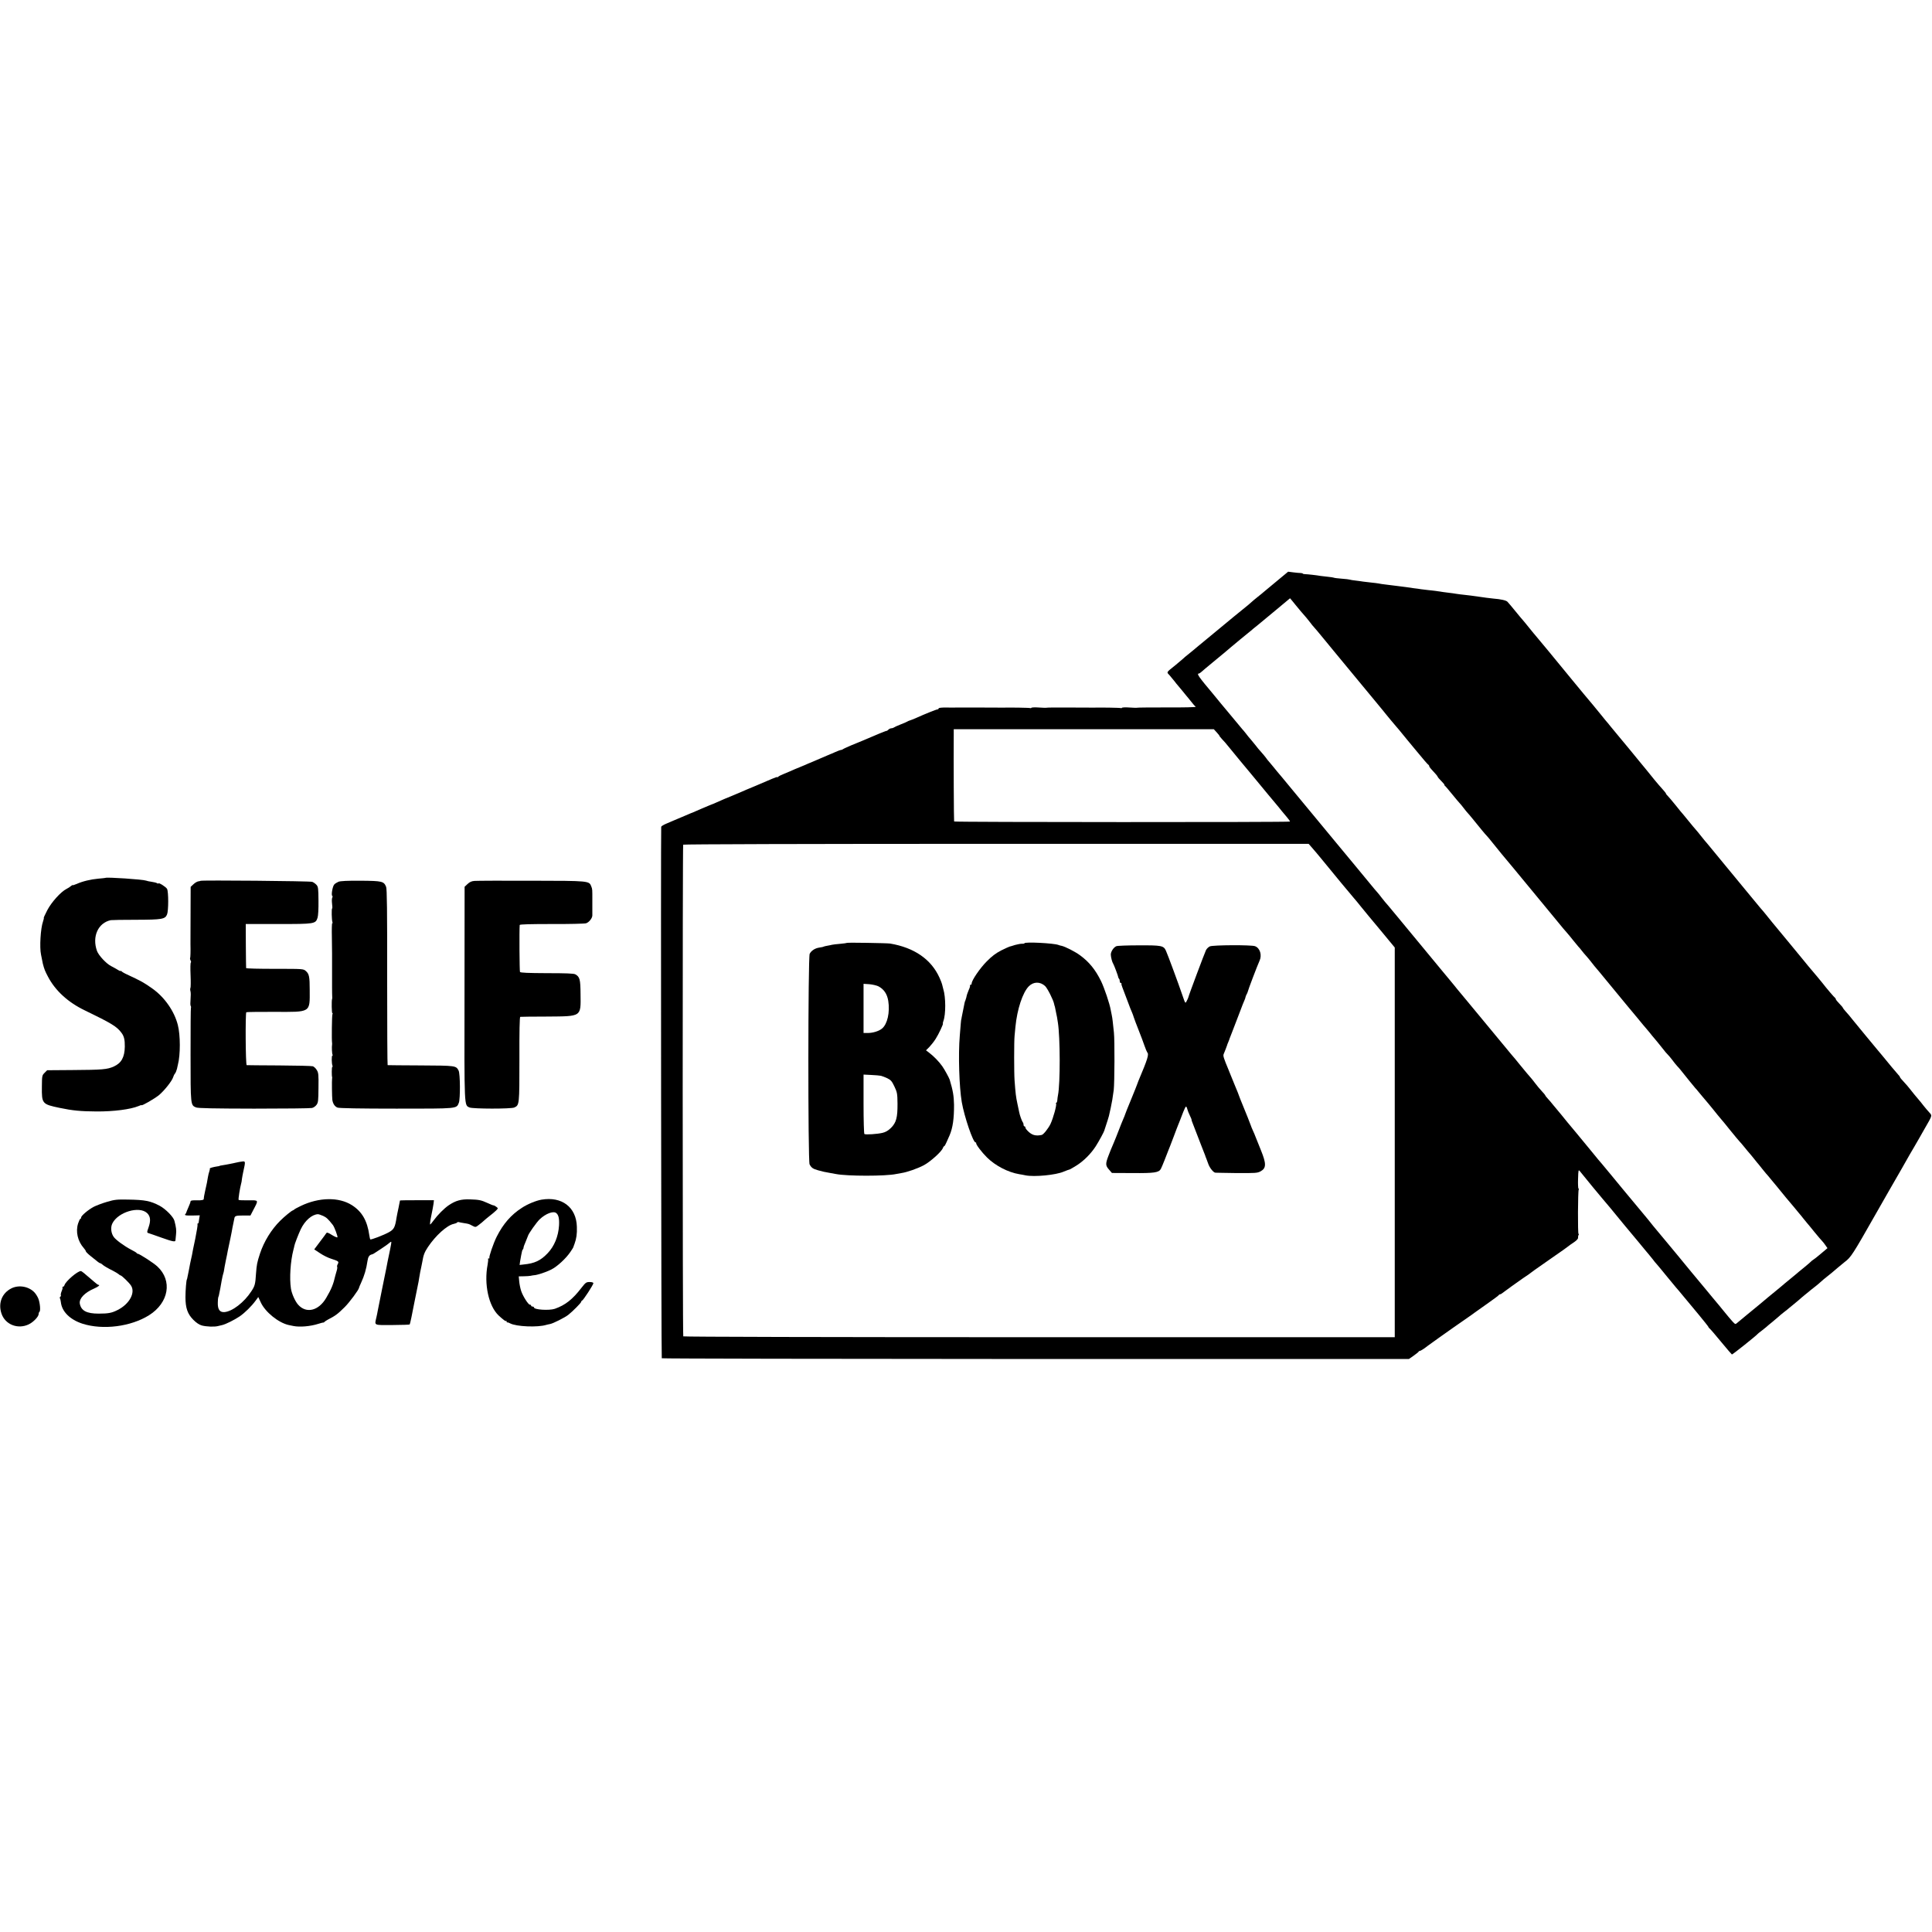
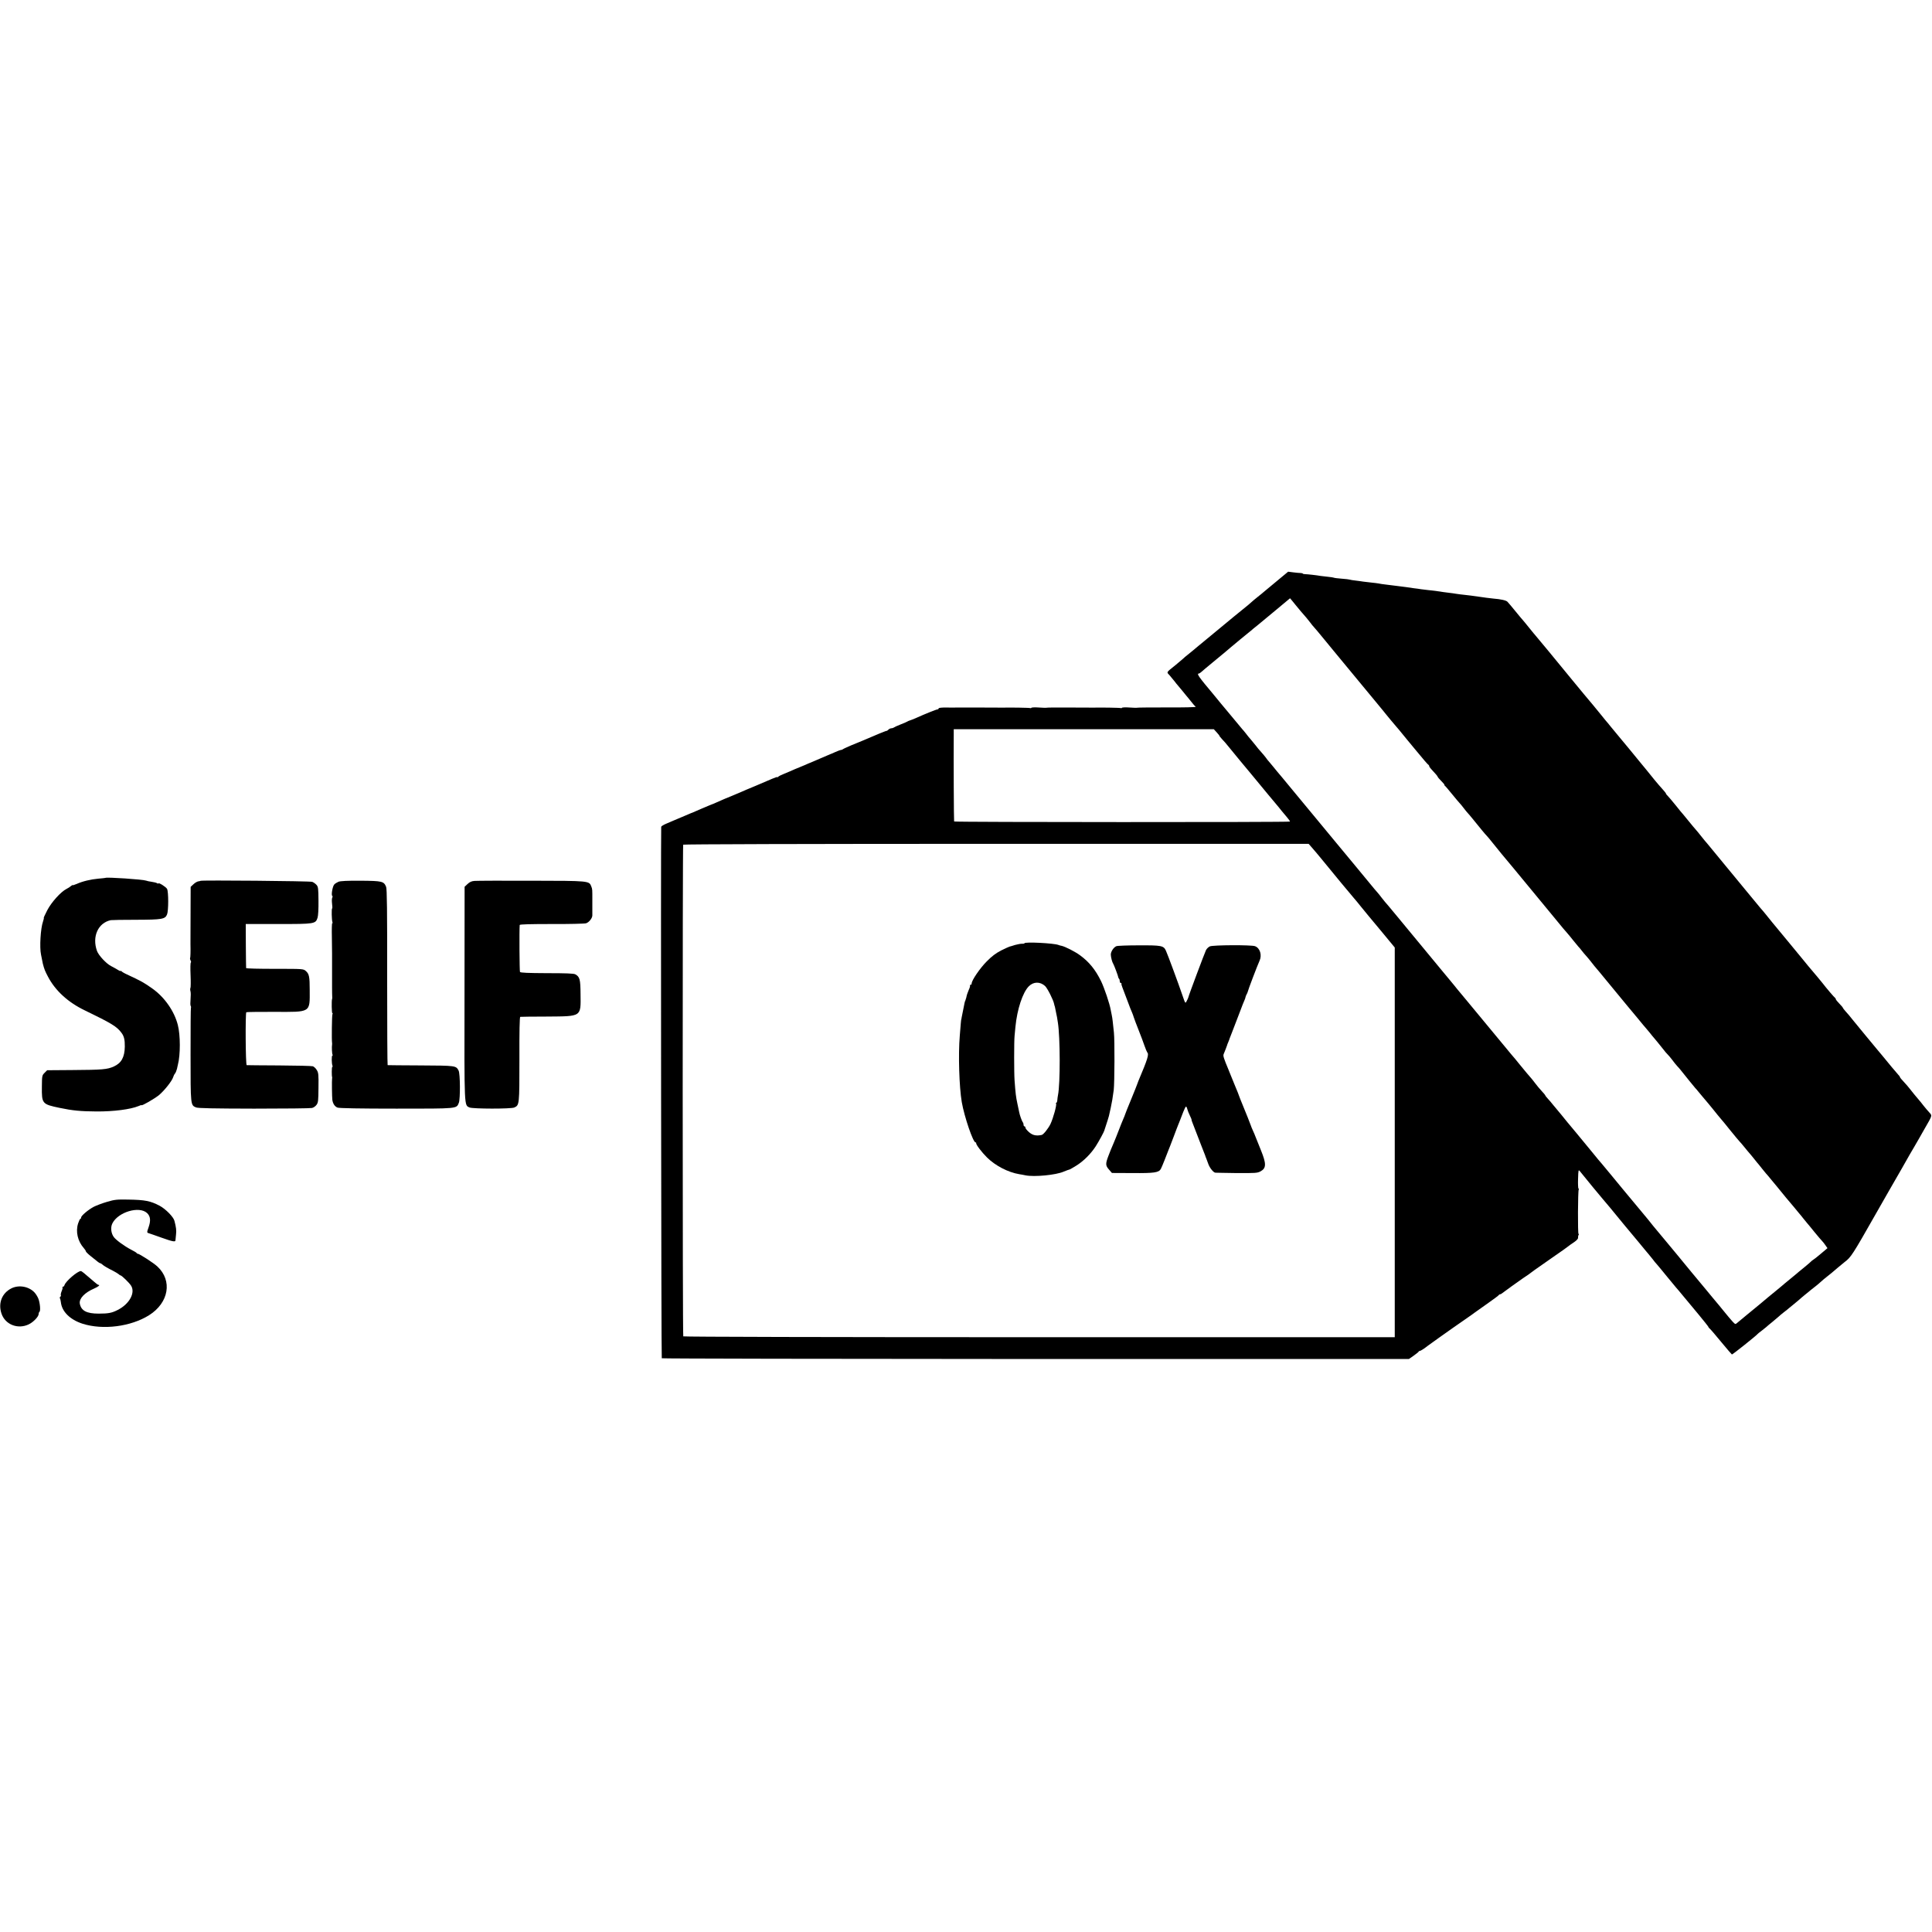
<svg xmlns="http://www.w3.org/2000/svg" version="1.0" width="2048pt" height="2048pt" viewBox="0 0 2048 2048" preserveAspectRatio="xMidYMid meet">
  <g transform="translate(0,2048) scale(0.1,-0.1)" fill="#000000" stroke="none">
    <path d="M13579 14357 c-118 -97 -171 -141 -183 -152 -6 -6 -33 -28 -61 -50 -27 -22 -57 -46 -66 -55 -18 -17 -43 -38 -114 -95 -28 -22 -61 -50 -75 -61 -14 -12 -97 -81 -185 -153 -88 -72 -176 -145 -195 -161 -42 -36 -68 -57 -109 -90 -18 -14 -42 -34 -54 -46 -12 -11 -47 -40 -77 -65 -100 -80 -95 -72 -64 -105 14 -16 38 -45 53 -64 14 -19 31 -40 37 -46 5 -6 26 -31 45 -54 18 -23 39 -47 44 -54 6 -6 28 -34 50 -61 21 -28 44 -53 50 -57 5 -5 -131 -8 -303 -7 -173 0 -315 -1 -317 -3 -2 -2 -38 -1 -80 2 -42 3 -79 2 -82 -3 -2 -4 -8 -5 -12 -3 -6 4 -209 7 -291 5 -8 0 -122 0 -253 1 -132 1 -240 0 -242 -2 -2 -2 -38 -1 -80 2 -42 3 -79 2 -82 -3 -2 -4 -8 -5 -12 -3 -6 4 -209 7 -291 5 -8 0 -121 0 -250 1 -129 0 -239 0 -245 0 -5 -1 -49 -1 -97 0 -56 1 -88 -3 -88 -9 0 -6 -6 -11 -13 -11 -12 0 -136 -50 -222 -89 -22 -10 -51 -22 -65 -26 -14 -4 -29 -11 -35 -15 -5 -4 -37 -17 -70 -30 -33 -13 -64 -27 -70 -32 -5 -4 -17 -8 -26 -8 -10 0 -25 -7 -33 -16 -9 -8 -16 -13 -16 -11 0 4 -113 -42 -265 -108 -16 -7 -66 -27 -110 -45 -44 -19 -84 -37 -90 -42 -5 -4 -14 -8 -21 -8 -6 0 -33 -10 -60 -22 -27 -12 -51 -23 -54 -23 -6 -2 -34 -14 -105 -45 -71 -31 -99 -43 -105 -45 -3 0 -27 -11 -54 -23 -27 -12 -51 -22 -53 -22 -2 0 -28 -11 -56 -23 -29 -13 -79 -35 -112 -48 -33 -13 -63 -28 -67 -34 -4 -5 -8 -7 -8 -3 0 4 -24 -4 -52 -16 -29 -13 -109 -47 -178 -76 -69 -28 -143 -60 -165 -70 -22 -10 -65 -28 -95 -40 -55 -22 -81 -33 -155 -66 -22 -10 -42 -19 -45 -19 -3 -1 -16 -6 -30 -12 -42 -18 -85 -36 -90 -38 -3 -1 -27 -11 -53 -23 -27 -12 -50 -22 -53 -22 -2 0 -29 -12 -61 -26 -32 -14 -67 -29 -78 -33 -11 -5 -31 -13 -45 -19 -14 -6 -49 -21 -77 -33 -29 -12 -53 -27 -54 -33 -5 -94 0 -5629 6 -5634 3 -4 1787 -7 3963 -8 l3957 0 50 35 c28 20 52 39 53 43 2 5 8 8 13 8 9 0 46 24 88 57 13 10 216 155 271 193 8 6 60 42 115 80 55 38 105 73 110 78 6 4 64 46 130 92 66 46 122 88 123 92 2 4 8 8 13 8 6 0 15 5 22 11 13 11 185 135 221 159 49 32 81 55 86 60 3 3 19 14 35 26 117 81 158 110 220 154 39 27 79 55 89 62 10 7 31 22 45 33 14 11 45 34 69 49 25 17 42 36 40 45 -1 9 1 22 5 29 5 6 5 12 0 12 -9 0 -7 455 2 470 3 6 3 10 -2 10 -4 0 -7 46 -5 102 3 98 4 102 20 82 45 -57 237 -290 242 -294 3 -3 37 -43 76 -90 70 -86 258 -314 298 -360 11 -14 41 -50 66 -80 25 -30 49 -60 55 -66 5 -6 21 -25 35 -43 13 -18 33 -43 45 -55 11 -12 56 -67 100 -121 44 -54 89 -108 100 -121 11 -12 45 -52 75 -89 30 -37 103 -125 163 -196 59 -71 107 -132 107 -135 0 -4 6 -12 14 -18 8 -6 62 -69 121 -141 59 -71 110 -131 114 -133 6 -2 258 199 271 216 3 4 21 19 42 34 20 15 42 33 50 40 7 7 38 33 68 57 30 25 60 50 65 55 6 6 30 27 55 46 25 19 50 39 56 45 6 5 25 21 43 35 17 14 44 36 60 50 15 14 45 39 67 57 21 17 49 39 61 50 12 10 35 28 51 40 16 12 40 33 53 45 14 13 42 37 63 53 22 17 44 35 50 40 14 13 128 108 141 118 65 48 86 81 325 502 9 17 71 125 137 240 66 116 130 226 141 245 70 124 123 217 132 230 5 8 28 49 52 90 23 41 49 87 58 102 86 149 83 140 52 175 -15 16 -43 49 -62 73 -19 25 -39 50 -45 56 -20 22 -90 108 -104 127 -8 11 -33 40 -57 66 -24 25 -44 49 -44 54 0 4 -8 15 -18 25 -14 15 -115 135 -172 206 -8 10 -27 33 -42 50 -41 48 -228 276 -273 331 -21 28 -53 65 -70 83 -16 18 -30 36 -30 39 0 4 -17 24 -37 44 -21 21 -38 43 -38 48 0 5 -3 11 -7 13 -7 3 -95 106 -133 156 -8 11 -33 41 -55 67 -93 110 -122 144 -155 186 -19 24 -93 113 -164 199 -167 201 -187 226 -230 280 -20 25 -45 54 -55 65 -9 11 -80 96 -157 190 -76 93 -184 224 -239 290 -55 67 -116 140 -135 164 -19 23 -45 55 -58 69 -13 15 -35 43 -50 62 -15 19 -36 45 -47 57 -11 12 -24 28 -30 35 -22 28 -100 123 -105 128 -4 3 -37 43 -74 90 -38 47 -77 93 -87 103 -11 10 -19 21 -19 25 0 4 -17 25 -37 47 -21 23 -60 68 -86 100 -26 33 -62 77 -80 99 -29 35 -53 64 -75 91 -50 62 -198 241 -202 245 -5 5 -76 91 -110 133 -8 11 -20 24 -25 31 -6 6 -40 47 -75 91 -36 43 -75 91 -86 105 -19 21 -162 194 -212 255 -35 42 -248 301 -262 319 -8 10 -20 23 -25 30 -6 6 -30 36 -55 66 -25 30 -47 57 -50 60 -3 3 -35 41 -70 85 -35 44 -67 82 -70 85 -3 3 -37 43 -75 90 -38 47 -76 92 -85 101 -13 15 -72 28 -150 34 -26 2 -116 14 -161 21 -45 7 -112 15 -149 19 -19 2 -55 6 -80 10 -25 4 -56 9 -70 10 -14 2 -45 6 -70 9 -25 4 -61 9 -80 12 -19 2 -55 7 -80 9 -25 3 -58 7 -75 9 -16 3 -52 8 -80 11 -27 4 -61 9 -75 11 -14 2 -45 6 -70 9 -25 3 -61 7 -80 10 -19 3 -55 7 -80 10 -25 3 -54 7 -65 10 -11 2 -47 7 -80 10 -33 4 -71 8 -85 10 -14 3 -50 7 -80 11 -30 3 -58 8 -62 10 -3 2 -42 7 -85 10 -43 3 -81 8 -85 11 -4 2 -31 6 -60 9 -29 3 -64 7 -78 9 -37 7 -142 19 -167 19 -13 1 -23 3 -23 6 0 3 -10 5 -22 6 -13 0 -48 3 -78 7 l-55 7 -76 -63z m148 -282 c16 -21 108 -130 121 -143 7 -8 25 -30 40 -50 15 -21 32 -41 38 -47 6 -5 53 -62 105 -125 51 -63 101 -124 111 -135 9 -11 86 -104 171 -207 215 -261 225 -273 287 -347 30 -36 60 -72 65 -79 6 -7 15 -18 20 -25 6 -7 30 -37 55 -67 25 -30 52 -62 60 -71 8 -9 22 -25 30 -35 8 -11 47 -57 85 -104 39 -47 77 -94 87 -105 85 -103 134 -161 141 -163 4 -2 7 -8 7 -13 0 -5 8 -17 18 -28 49 -52 72 -80 72 -85 0 -4 18 -25 39 -46 22 -22 36 -40 33 -40 -4 0 -2 -4 3 -8 6 -4 41 -45 79 -92 38 -47 74 -89 80 -95 6 -5 24 -28 41 -50 16 -21 36 -46 45 -55 8 -9 31 -35 50 -59 83 -103 136 -167 146 -176 6 -5 40 -46 75 -90 35 -44 74 -91 85 -105 12 -14 66 -79 121 -145 54 -66 186 -226 293 -355 107 -129 198 -239 202 -245 23 -29 52 -63 76 -90 15 -17 45 -53 66 -80 22 -28 47 -57 55 -67 9 -9 26 -29 38 -45 12 -16 33 -41 47 -56 13 -14 30 -35 38 -45 13 -19 84 -105 103 -126 6 -6 71 -85 145 -176 74 -91 139 -170 145 -176 13 -15 35 -41 120 -144 38 -47 74 -90 80 -96 5 -7 24 -29 42 -50 17 -22 39 -49 50 -61 20 -23 29 -35 88 -108 21 -28 46 -57 55 -65 9 -8 29 -33 46 -55 16 -22 40 -52 54 -67 14 -15 30 -33 35 -40 64 -81 142 -176 154 -190 9 -9 25 -28 36 -42 11 -14 31 -38 45 -54 14 -16 41 -48 60 -71 19 -24 42 -51 50 -61 8 -10 29 -35 45 -56 17 -20 35 -42 40 -48 6 -6 49 -58 95 -116 47 -58 92 -112 100 -120 8 -8 32 -36 53 -62 21 -26 43 -53 50 -60 7 -7 30 -36 52 -63 22 -28 44 -55 50 -61 5 -6 21 -26 35 -44 14 -18 32 -40 40 -49 9 -9 36 -41 60 -71 25 -30 47 -57 50 -60 5 -5 85 -103 102 -125 5 -5 22 -26 38 -45 17 -19 40 -48 53 -63 12 -15 31 -38 42 -51 11 -13 34 -40 50 -61 17 -21 35 -43 40 -49 6 -6 41 -49 79 -96 38 -47 75 -89 81 -95 6 -5 21 -25 34 -43 l23 -33 -20 -17 c-11 -9 -42 -35 -68 -57 -26 -22 -54 -44 -63 -49 -9 -5 -20 -15 -26 -21 -5 -6 -35 -31 -65 -56 -30 -24 -57 -46 -60 -49 -3 -3 -43 -37 -90 -75 -47 -38 -87 -72 -90 -75 -3 -3 -34 -29 -70 -58 -58 -47 -88 -72 -165 -137 -31 -26 -45 -38 -140 -115 -44 -36 -89 -73 -100 -83 -19 -17 -20 -17 -50 15 -17 18 -59 69 -95 113 -35 44 -67 82 -70 85 -3 3 -25 30 -50 60 -25 30 -55 66 -66 80 -12 14 -81 97 -154 185 -72 88 -139 169 -148 180 -10 11 -60 72 -112 135 -52 63 -99 120 -105 126 -5 6 -23 28 -40 48 -16 21 -42 52 -56 70 -15 17 -77 92 -138 166 -61 74 -119 144 -129 155 -10 11 -58 70 -107 130 -50 61 -100 121 -112 135 -13 14 -60 70 -104 125 -45 55 -91 111 -103 125 -11 14 -41 50 -66 80 -25 30 -47 57 -50 60 -5 5 -81 97 -110 134 -8 10 -24 29 -35 42 -11 12 -33 40 -50 60 -16 21 -42 51 -57 67 -16 17 -28 33 -28 36 0 3 -17 24 -38 46 -20 22 -51 58 -67 80 -17 22 -34 45 -40 51 -31 35 -67 78 -125 149 -35 44 -67 82 -70 85 -3 3 -37 43 -75 90 -38 47 -77 94 -87 105 -9 11 -76 92 -149 180 -72 88 -150 182 -173 209 -72 86 -101 121 -109 131 -4 5 -17 21 -28 35 -12 14 -35 42 -52 63 -38 46 -50 60 -98 118 -35 43 -116 140 -190 230 -20 24 -87 105 -148 179 -61 74 -117 142 -124 150 -72 87 -121 146 -126 150 -3 3 -19 23 -36 45 -16 21 -36 47 -45 56 -8 9 -23 26 -32 37 -52 64 -204 248 -208 252 -3 3 -93 111 -199 240 -106 129 -205 249 -220 266 -40 49 -89 108 -207 250 -148 179 -169 205 -196 236 -13 15 -33 40 -45 55 -12 15 -30 37 -40 48 -10 11 -26 30 -34 43 -9 12 -31 39 -50 60 -19 20 -46 53 -60 72 -15 19 -37 46 -50 61 -13 14 -37 43 -53 65 -17 21 -33 41 -37 44 -3 3 -39 46 -79 95 -41 50 -76 92 -79 95 -3 3 -35 41 -71 85 -36 44 -73 89 -82 100 -149 177 -176 215 -150 215 5 0 17 8 28 18 10 10 62 53 114 96 118 97 178 147 199 166 10 8 53 44 96 80 44 36 88 72 98 80 10 8 28 22 38 32 11 9 37 30 57 46 20 17 105 87 187 155 l150 125 22 -26 c13 -15 26 -31 30 -37z m-828 -1360 c17 -19 30 -35 27 -35 -2 0 10 -15 27 -34 18 -18 48 -53 67 -77 54 -67 198 -241 223 -270 12 -14 38 -45 58 -70 51 -62 241 -292 254 -306 5 -6 20 -24 32 -40 12 -15 38 -46 57 -68 19 -22 32 -42 30 -44 -8 -8 -3555 -7 -3560 1 -3 5 -6 651 -4 926 l0 52 1378 0 1379 0 32 -35z m1009 -1221 c20 -23 62 -72 92 -109 131 -161 339 -412 355 -429 6 -6 40 -47 75 -91 36 -44 72 -89 82 -100 9 -11 74 -89 145 -174 l128 -155 0 -2065 0 -2066 -3768 0 c-2233 0 -3771 4 -3774 9 -8 12 -8 5200 -1 5212 4 5 1301 9 3318 9 l3312 0 36 -41z" />
-     <path d="M8978 10485 c-2 -2 -35 -7 -73 -10 -39 -3 -77 -8 -85 -10 -8 -2 -30 -7 -49 -10 -19 -3 -38 -8 -41 -10 -4 -3 -25 -7 -46 -10 -45 -7 -84 -32 -101 -66 -18 -34 -19 -2200 -1 -2232 19 -36 36 -48 91 -63 50 -14 69 -18 132 -29 17 -3 41 -7 55 -10 120 -24 530 -24 640 0 14 3 39 7 55 10 57 8 170 47 238 83 69 37 191 146 202 183 4 10 10 19 14 19 4 0 15 19 25 43 10 23 24 56 32 72 34 79 48 179 47 325 -2 93 -11 148 -46 265 -7 21 -51 102 -77 140 -33 48 -93 110 -140 145 l-34 26 36 36 c19 20 49 58 66 85 32 49 85 163 77 163 -2 0 0 11 5 26 27 70 26 256 -1 340 -5 17 -11 40 -13 51 -3 11 -14 42 -27 69 -88 195 -268 319 -524 362 -36 5 -452 12 -457 7z m333 -460 c59 -31 93 -81 105 -155 19 -121 -9 -246 -66 -293 -32 -27 -96 -47 -149 -47 l-47 0 0 261 0 260 62 -4 c33 -3 76 -13 95 -22z m28 -949 c13 -3 43 -15 67 -26 37 -18 49 -32 75 -87 29 -62 32 -74 33 -182 1 -147 -13 -201 -69 -257 -30 -29 -56 -45 -91 -53 -56 -13 -178 -21 -191 -12 -5 3 -9 146 -9 318 l0 312 81 -4 c44 -2 91 -6 104 -9z" />
    <path d="M10860 10481 c0 -3 -12 -6 -27 -5 -15 0 -48 -6 -73 -13 -25 -8 -50 -16 -57 -17 -6 -1 -47 -20 -90 -41 -56 -29 -99 -61 -153 -116 -71 -71 -160 -201 -160 -234 0 -8 -5 -15 -12 -15 -6 0 -9 -3 -6 -6 4 -3 -2 -25 -13 -48 -10 -24 -21 -54 -23 -67 -3 -13 -5 -25 -7 -26 -1 -2 -3 -7 -4 -13 -1 -5 -3 -11 -5 -12 -1 -2 -3 -10 -5 -18 -1 -8 -8 -42 -15 -75 -7 -33 -14 -69 -16 -80 -1 -11 -3 -20 -4 -20 -1 0 -3 -18 -5 -40 -2 -22 -7 -83 -11 -135 -17 -200 -6 -542 21 -702 28 -159 120 -428 146 -428 5 0 8 -3 7 -7 -5 -14 58 -96 114 -152 90 -89 224 -158 343 -178 17 -2 46 -8 65 -12 94 -19 323 3 405 39 27 11 59 23 66 24 3 1 33 18 67 39 78 48 156 126 208 207 35 55 88 153 92 170 0 3 3 12 6 20 21 63 38 117 41 130 2 8 10 47 19 85 14 67 20 100 32 190 9 75 11 530 2 610 -5 44 -11 98 -13 120 -2 22 -7 51 -10 65 -3 14 -8 39 -11 55 -11 65 -68 234 -103 306 -60 121 -125 201 -220 271 -50 38 -160 94 -198 102 -10 1 -25 6 -33 9 -46 19 -360 35 -360 18z m218 -453 c25 -23 88 -148 96 -190 3 -13 5 -23 6 -23 1 0 3 -9 5 -20 2 -11 7 -36 11 -55 8 -36 9 -40 18 -100 25 -157 26 -648 1 -770 -3 -14 -6 -37 -7 -52 -1 -16 -6 -28 -11 -28 -4 0 -5 -5 -2 -10 8 -13 -29 -149 -59 -214 -22 -46 -75 -114 -94 -117 -58 -12 -94 -4 -132 28 -22 19 -40 41 -40 49 0 8 -4 14 -10 14 -5 0 -10 8 -10 18 0 10 -4 22 -9 27 -8 10 -32 75 -37 105 -2 8 -10 49 -19 90 -16 74 -20 110 -30 245 -6 79 -6 422 0 475 2 19 6 62 9 95 18 186 77 365 142 430 50 50 119 51 172 3z" />
    <path d="M11834 10450 c-29 -11 -60 -59 -59 -90 1 -29 15 -81 25 -95 8 -11 55 -136 55 -147 0 -3 3 -10 8 -14 4 -4 7 -16 7 -26 0 -10 5 -18 10 -18 6 0 9 -3 8 -7 -2 -5 2 -21 9 -38 6 -16 30 -79 53 -140 22 -60 45 -119 51 -130 5 -11 13 -33 18 -50 5 -16 28 -77 51 -135 23 -58 51 -132 62 -165 11 -33 25 -64 29 -70 20 -21 7 -66 -94 -305 -5 -14 -11 -29 -13 -35 -1 -5 -30 -77 -64 -160 -34 -82 -63 -154 -64 -160 -1 -5 -10 -28 -20 -50 -10 -22 -31 -76 -48 -120 -17 -44 -39 -100 -50 -125 -33 -78 -36 -84 -58 -142 -32 -84 -32 -103 5 -145 l32 -37 219 -1 c229 -2 277 5 299 43 5 9 24 53 41 97 17 44 34 89 39 100 5 11 9 22 10 25 1 3 5 14 10 25 4 11 22 58 40 105 17 47 36 94 40 105 5 11 9 22 10 25 1 3 7 19 14 35 6 17 22 56 34 88 12 31 25 57 29 57 4 0 11 -12 14 -27 4 -16 16 -46 27 -68 11 -22 19 -42 18 -45 -1 -3 6 -23 15 -45 9 -22 22 -56 29 -75 7 -19 33 -84 56 -145 24 -60 44 -112 45 -115 0 -3 5 -16 11 -30 6 -14 16 -42 23 -62 15 -40 53 -87 73 -89 7 -1 109 -2 227 -4 197 -1 218 0 252 18 62 34 63 80 4 225 -59 147 -59 146 -61 152 0 3 -11 27 -23 54 -12 27 -22 51 -22 54 0 4 -52 134 -112 280 -6 15 -12 32 -14 37 -1 6 -20 53 -42 105 -50 121 -55 134 -57 140 -1 3 -6 16 -12 30 -51 122 -59 147 -52 165 15 36 32 80 35 90 1 6 8 24 15 40 7 17 13 32 13 35 1 3 16 41 33 85 17 44 50 130 73 190 22 61 46 119 51 130 6 12 11 27 12 35 2 8 7 22 12 30 5 8 10 20 11 25 3 19 103 281 125 329 29 61 6 136 -47 156 -38 15 -447 13 -479 -2 -15 -7 -33 -24 -41 -40 -13 -26 -184 -481 -188 -503 -1 -5 -9 -22 -17 -37 -14 -28 -14 -28 -46 65 -41 121 -157 434 -174 470 -24 53 -47 57 -286 56 -120 0 -228 -4 -239 -9z" />
    <path d="M1117 11174 c-1 -1 -34 -5 -73 -8 -81 -7 -169 -28 -231 -56 -24 -10 -43 -16 -43 -13 0 3 -8 -1 -17 -9 -10 -9 -32 -23 -48 -31 -60 -30 -160 -141 -204 -226 -23 -45 -40 -81 -37 -81 3 0 -1 -17 -8 -38 -26 -73 -38 -275 -21 -352 3 -14 8 -38 11 -55 3 -16 7 -34 8 -40 15 -58 23 -79 55 -139 77 -147 212 -271 389 -356 285 -138 339 -171 388 -236 29 -37 38 -76 37 -149 -2 -112 -36 -174 -116 -210 -69 -32 -124 -36 -440 -38 l-267 -2 -27 -27 c-27 -27 -28 -31 -29 -147 -2 -181 2 -186 188 -225 138 -29 226 -37 393 -38 180 -1 358 22 443 57 17 8 32 12 32 10 0 -12 143 71 186 107 57 48 137 149 149 188 4 14 13 32 20 40 7 8 16 31 21 50 4 19 9 40 10 45 27 102 27 312 -1 420 -37 146 -140 294 -270 386 -89 63 -115 78 -270 150 -27 12 -53 28 -57 33 -4 6 -8 8 -8 3 0 -4 -17 3 -37 16 -21 12 -50 29 -65 36 -52 26 -133 114 -150 161 -54 152 12 298 147 326 11 2 132 4 269 4 274 1 307 6 327 57 16 38 16 242 0 270 -10 21 -91 71 -91 58 0 -3 -8 -2 -17 4 -10 5 -36 11 -58 14 -22 3 -47 8 -56 12 -34 13 -420 39 -432 29z" />
    <path d="M2126 11143 c-1 -2 -12 -4 -25 -6 -12 -2 -36 -16 -51 -31 l-29 -27 -1 -295 c-1 -161 -1 -302 -1 -311 2 -70 0 -147 -4 -151 -2 -3 0 -13 5 -23 6 -10 7 -20 3 -22 -5 -3 -6 -62 -3 -132 3 -70 2 -132 -1 -137 -4 -6 -4 -21 0 -35 4 -14 4 -51 1 -84 -3 -33 -3 -65 1 -71 4 -7 6 -15 3 -20 -3 -4 -4 -228 -4 -498 0 -538 0 -535 58 -559 22 -9 180 -12 616 -13 322 0 598 3 613 7 16 3 37 18 48 33 18 24 20 44 21 182 2 137 0 159 -18 187 -10 18 -29 35 -41 40 -12 4 -173 8 -357 9 -184 1 -340 2 -345 3 -12 1 -15 553 -4 561 4 3 137 4 296 4 392 -2 377 -11 376 231 0 143 -6 171 -41 202 -27 23 -28 23 -329 23 -167 0 -304 3 -304 8 -1 4 -2 111 -3 237 l-1 230 344 0 c386 0 396 1 417 66 7 20 11 94 10 180 -1 132 -3 149 -21 169 -11 12 -31 27 -45 32 -21 9 -1176 19 -1184 11z" />
    <path d="M3588 11133 c-16 -7 -36 -19 -44 -28 -18 -17 -35 -113 -22 -121 4 -3 5 -12 0 -20 -5 -8 -5 -37 -2 -64 4 -28 4 -50 1 -50 -8 0 -5 -125 3 -145 3 -9 2 -14 -2 -11 -4 2 -6 -66 -4 -152 1 -87 2 -163 2 -169 0 -7 0 -33 0 -58 0 -25 0 -52 0 -60 0 -8 0 -35 0 -60 0 -25 0 -52 0 -60 0 -8 0 -35 0 -60 0 -25 0 -53 0 -62 0 -27 1 -106 2 -112 0 -3 0 -8 -2 -11 -6 -17 -4 -150 3 -150 5 0 5 -5 1 -11 -6 -10 -9 -277 -4 -304 1 -6 1 -14 0 -20 -4 -22 -1 -95 5 -105 3 -5 3 -10 -2 -10 -9 0 -8 -83 1 -106 3 -8 2 -14 -2 -14 -6 0 -7 -94 -1 -110 1 -3 0 -9 -1 -15 -3 -16 -1 -198 3 -225 6 -40 26 -70 55 -81 17 -7 240 -11 625 -11 659 0 634 -2 661 62 16 40 15 310 -3 342 -27 52 -31 52 -401 54 -190 1 -348 2 -351 3 -3 0 -5 419 -5 930 1 718 -2 937 -11 960 -24 59 -41 63 -269 65 -143 1 -216 -3 -236 -11z" />
    <path d="M5031 11142 c-31 -2 -52 -11 -75 -33 l-31 -29 -1 -1132 c-2 -1233 -4 -1181 54 -1208 35 -15 439 -16 474 0 54 25 54 28 54 513 -1 291 2 447 9 448 6 1 134 3 286 3 368 3 356 -5 353 238 -1 158 -8 183 -56 210 -17 9 -100 12 -301 12 -199 1 -280 4 -285 13 -5 8 -8 440 -3 498 1 7 116 10 339 10 185 -1 349 3 365 8 31 10 66 54 66 83 0 10 0 48 0 84 0 36 0 71 0 78 0 115 1 114 -11 145 -23 60 -18 60 -633 61 -308 1 -580 0 -604 -2z" />
-     <path d="M2490 8153 c-30 -7 -73 -15 -95 -19 -48 -7 -70 -12 -70 -14 0 -1 -9 -3 -20 -4 -41 -6 -86 -18 -81 -23 2 -3 0 -16 -5 -30 -5 -14 -12 -41 -15 -61 -8 -48 -11 -67 -30 -149 -9 -40 -15 -76 -14 -79 4 -14 -21 -20 -80 -18 -42 1 -60 -2 -60 -11 0 -7 -10 -34 -22 -61 -12 -27 -22 -52 -23 -56 0 -3 -3 -10 -7 -14 -17 -17 -5 -20 71 -19 l79 2 -5 -26 c-2 -14 -5 -34 -6 -43 -1 -10 -5 -18 -10 -18 -4 0 -6 -4 -3 -9 3 -4 -8 -73 -24 -152 -17 -79 -33 -157 -35 -174 -3 -16 -8 -37 -10 -45 -4 -15 -15 -71 -20 -100 -1 -8 -6 -33 -11 -55 -11 -54 -11 -55 -13 -57 -6 -9 -15 -115 -15 -188 0 -115 22 -179 84 -241 32 -32 62 -52 91 -60 47 -12 129 -16 169 -6 14 3 35 8 46 11 36 8 130 55 185 92 56 39 126 108 169 167 l28 38 26 -56 c47 -103 188 -217 297 -241 13 -3 35 -7 49 -10 67 -14 182 -4 265 23 28 9 52 15 54 14 2 -2 7 1 10 6 3 4 20 15 36 24 83 43 103 58 180 134 50 50 149 183 151 204 0 3 9 26 21 51 36 78 56 147 69 235 6 42 19 61 44 67 8 2 19 6 25 11 5 4 39 26 75 49 36 24 74 50 84 60 11 10 21 16 24 14 2 -3 -4 -40 -13 -83 -25 -120 -31 -147 -39 -193 -3 -14 -23 -113 -45 -221 -22 -108 -43 -212 -46 -230 -3 -19 -10 -52 -15 -74 -20 -88 -33 -82 169 -81 99 1 181 3 184 6 4 4 27 112 51 240 10 52 35 177 37 183 2 6 9 45 13 72 6 38 14 81 23 120 3 17 8 37 9 45 13 77 23 104 60 160 81 122 204 233 274 246 17 4 33 10 36 15 2 4 10 6 17 4 7 -2 30 -7 52 -10 56 -9 56 -9 93 -29 33 -17 34 -17 70 11 20 15 43 34 52 43 8 8 36 31 60 50 25 19 56 45 69 58 22 22 22 24 5 37 -11 8 -22 15 -26 16 -17 3 -25 6 -71 27 -66 30 -89 35 -186 38 -94 3 -151 -13 -225 -63 -48 -33 -116 -101 -159 -160 -17 -24 -34 -43 -37 -43 -4 0 1 42 12 93 11 50 21 108 24 128 l4 36 -180 0 c-99 0 -180 -1 -180 -3 0 -1 -7 -36 -15 -76 -9 -40 -18 -87 -21 -104 -16 -104 -27 -125 -79 -155 -55 -31 -193 -84 -200 -77 -2 2 -7 22 -10 44 -22 155 -78 251 -185 319 -137 87 -348 84 -540 -8 -36 -17 -67 -34 -70 -38 -3 -3 -10 -8 -16 -10 -16 -5 -90 -66 -133 -109 -94 -93 -172 -219 -215 -349 -31 -95 -35 -118 -42 -211 -7 -113 -12 -132 -50 -189 -76 -117 -202 -214 -286 -220 -49 -3 -71 29 -69 100 0 28 3 54 5 58 3 4 8 21 10 37 3 16 8 40 11 54 3 14 10 52 15 85 6 33 14 67 17 75 3 8 7 24 8 35 1 11 10 57 19 103 10 45 19 92 21 105 6 27 22 105 28 132 3 11 8 40 13 65 4 25 8 47 9 50 3 12 16 77 19 92 4 29 15 33 94 33 l77 0 31 60 c56 107 59 102 -52 101 -53 -1 -100 1 -104 4 -6 4 13 125 29 185 0 3 1 6 2 8 0 1 2 15 4 31 2 16 9 52 15 80 23 102 22 107 -8 104 -15 -1 -52 -8 -82 -15z m935 -562 c35 -16 53 -32 103 -96 17 -21 55 -125 49 -131 -4 -4 -30 7 -59 25 -39 25 -53 29 -59 19 -4 -7 -35 -49 -68 -92 l-60 -80 62 -41 c34 -23 87 -49 117 -58 78 -25 85 -30 71 -56 -7 -12 -10 -25 -7 -30 3 -4 1 -23 -5 -42 -5 -19 -12 -41 -14 -49 -21 -94 -43 -147 -98 -240 -80 -135 -210 -167 -296 -71 -32 35 -69 118 -77 172 -17 110 -5 289 26 409 5 19 10 38 10 42 1 15 43 124 68 177 44 92 118 157 182 160 8 0 33 -8 55 -18z" />
    <path d="M1135 7740 c-49 -14 -112 -38 -140 -52 -59 -31 -135 -95 -135 -114 0 -8 -4 -14 -8 -14 -5 0 -15 -22 -24 -49 -28 -87 -4 -189 60 -261 12 -13 22 -29 22 -35 1 -5 23 -28 51 -50 27 -22 59 -48 71 -57 12 -10 25 -18 29 -18 4 0 14 -6 21 -12 17 -16 59 -41 118 -70 25 -13 51 -29 58 -35 7 -7 16 -13 20 -13 11 0 86 -72 109 -105 52 -75 -13 -197 -139 -261 -63 -32 -98 -39 -203 -39 -127 0 -185 31 -199 106 -9 53 51 117 152 160 46 20 67 39 45 39 -5 0 -24 14 -43 31 -113 98 -133 114 -143 115 -34 1 -159 -106 -173 -148 -3 -10 -10 -18 -16 -18 -6 0 -9 -3 -6 -6 4 -3 0 -21 -8 -40 -8 -19 -12 -39 -9 -44 3 -5 1 -11 -5 -15 -6 -4 -8 -11 -5 -16 3 -5 8 -23 10 -41 10 -101 97 -187 230 -230 217 -69 512 -31 705 90 210 132 250 367 88 517 -38 36 -191 135 -208 135 -5 0 -10 3 -12 8 -1 4 -29 20 -60 36 -69 36 -157 100 -181 132 -30 40 -37 103 -16 145 60 121 285 188 368 110 36 -34 41 -80 16 -151 -19 -54 -19 -57 3 -63 9 -3 69 -23 132 -46 121 -43 150 -49 150 -28 0 6 3 35 6 62 5 43 1 75 -17 144 -11 42 -93 125 -156 159 -99 52 -154 63 -338 66 -115 2 -140 0 -220 -24z" />
-     <path d="M5740 7763 c-58 -10 -148 -47 -209 -87 -114 -74 -197 -169 -266 -306 -34 -67 -85 -216 -77 -224 3 -3 0 -6 -7 -6 -7 0 -10 -3 -7 -8 2 -4 0 -30 -5 -57 -40 -208 11 -440 117 -540 50 -46 73 -63 78 -58 3 4 6 1 6 -5 0 -7 3 -11 8 -10 4 1 17 -3 29 -10 64 -35 293 -45 385 -16 9 2 27 7 40 9 32 6 157 69 192 97 48 38 136 127 136 137 0 5 4 11 9 13 14 4 121 170 121 185 0 8 -15 13 -39 13 -37 0 -43 -5 -87 -61 -95 -124 -172 -184 -283 -223 -61 -20 -221 -10 -221 15 0 5 -7 9 -15 9 -8 0 -15 5 -15 10 0 6 -6 10 -13 10 -17 0 -73 88 -92 144 -9 26 -18 71 -21 101 l-5 55 53 1 c29 0 62 3 73 5 11 3 27 5 35 6 33 1 128 32 183 60 64 32 157 118 204 188 17 25 31 47 31 50 0 3 6 18 12 34 20 55 28 105 25 183 -6 206 -159 323 -375 286z m155 -141 c26 -19 35 -59 31 -132 -7 -116 -50 -221 -121 -295 -74 -78 -138 -108 -254 -119 l-43 -5 5 37 c3 20 9 51 12 67 4 17 8 35 9 42 1 7 5 16 9 19 4 4 7 13 7 20 0 7 10 34 22 61 11 26 22 54 24 60 4 23 93 148 126 179 63 59 142 89 173 66z" />
    <path d="M123 6824 c-102 -50 -145 -158 -107 -269 39 -116 173 -169 288 -114 49 23 106 82 106 111 0 9 4 19 8 22 14 8 6 98 -12 141 -9 22 -27 50 -39 63 -60 65 -164 84 -244 46z" />
  </g>
</svg>